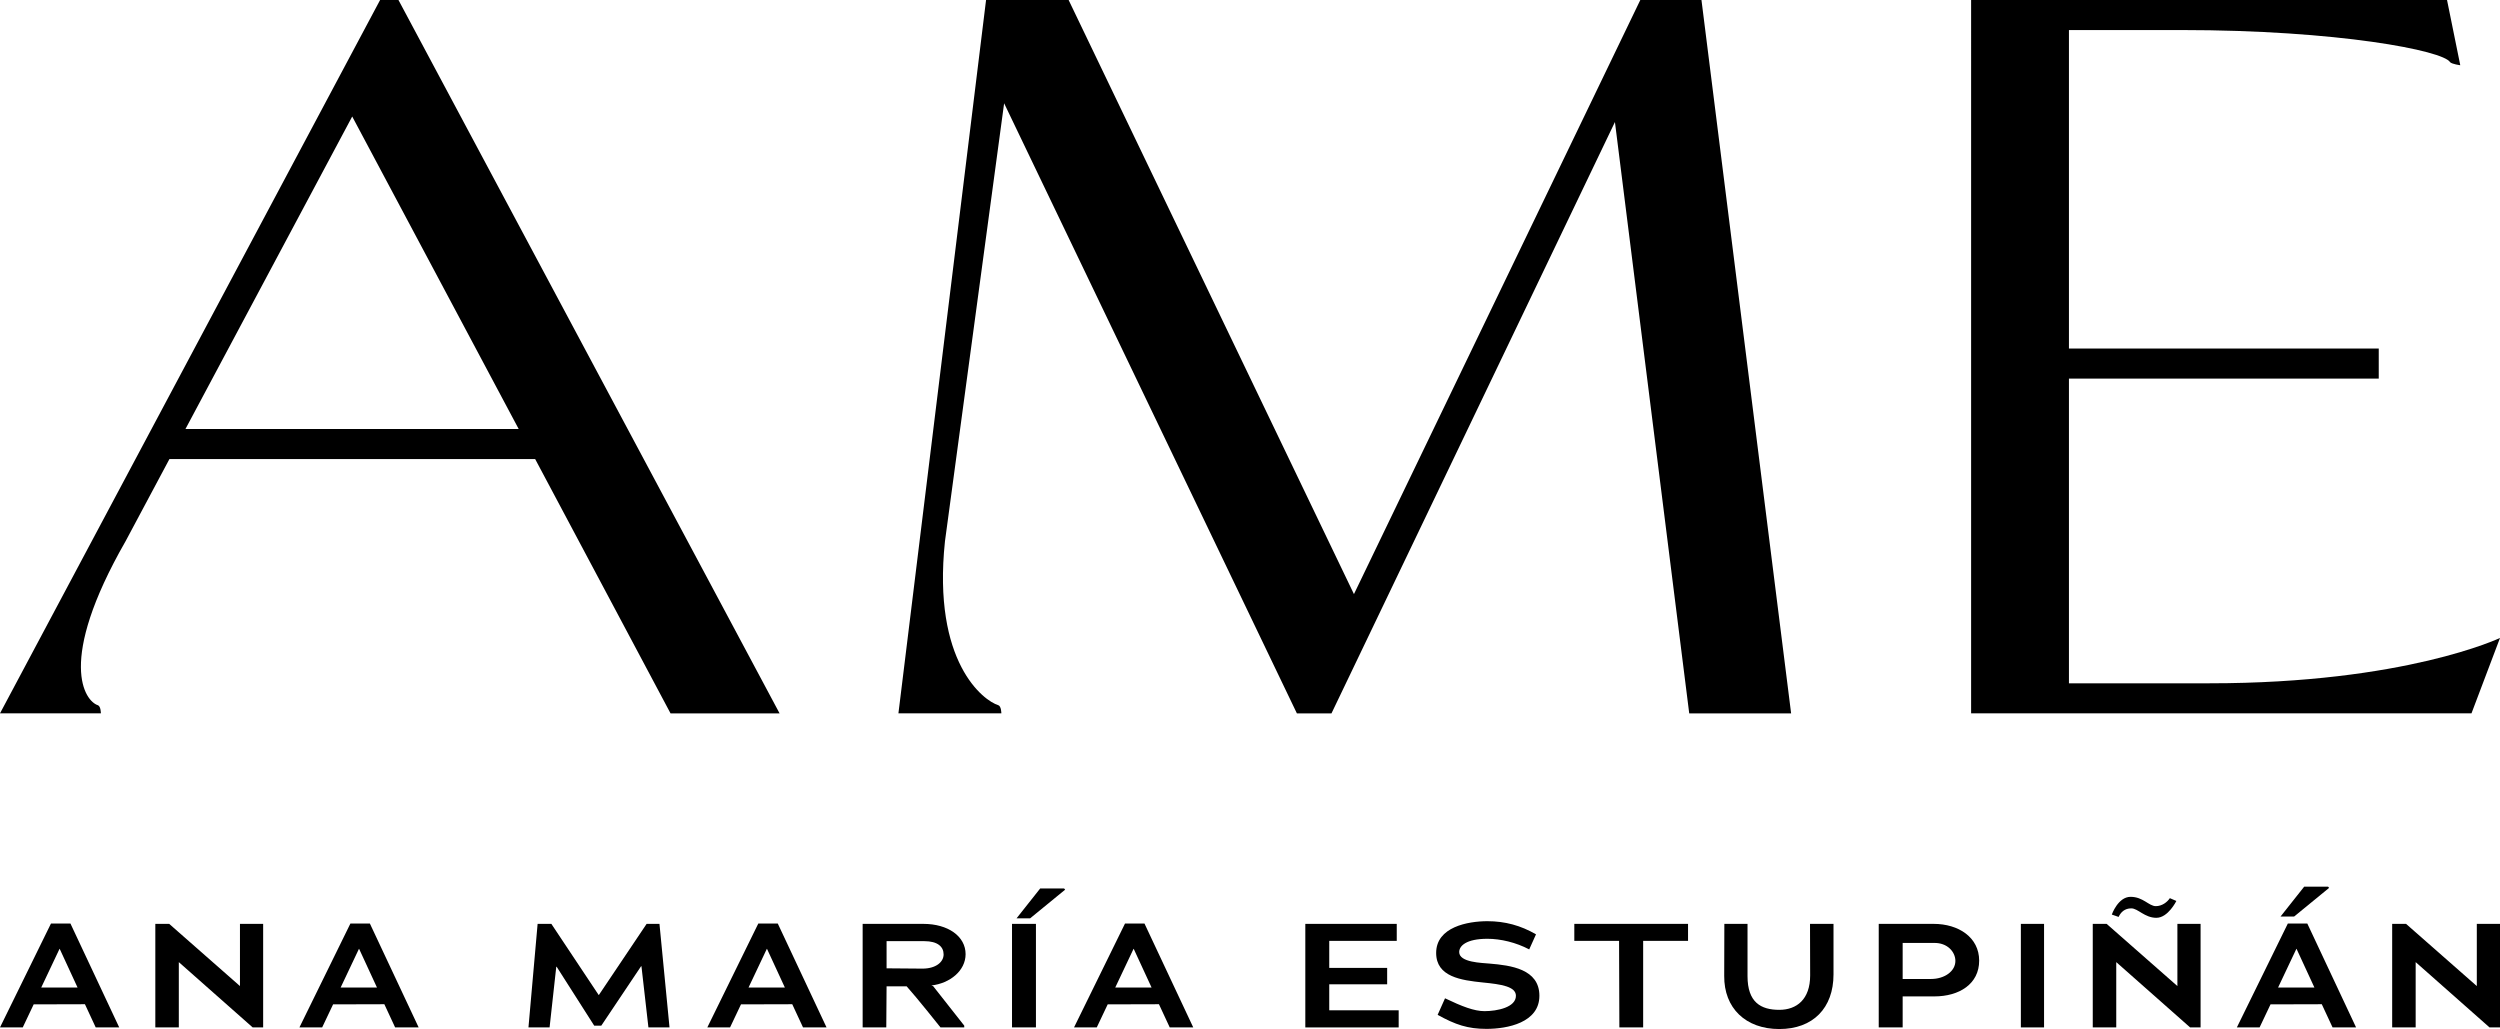
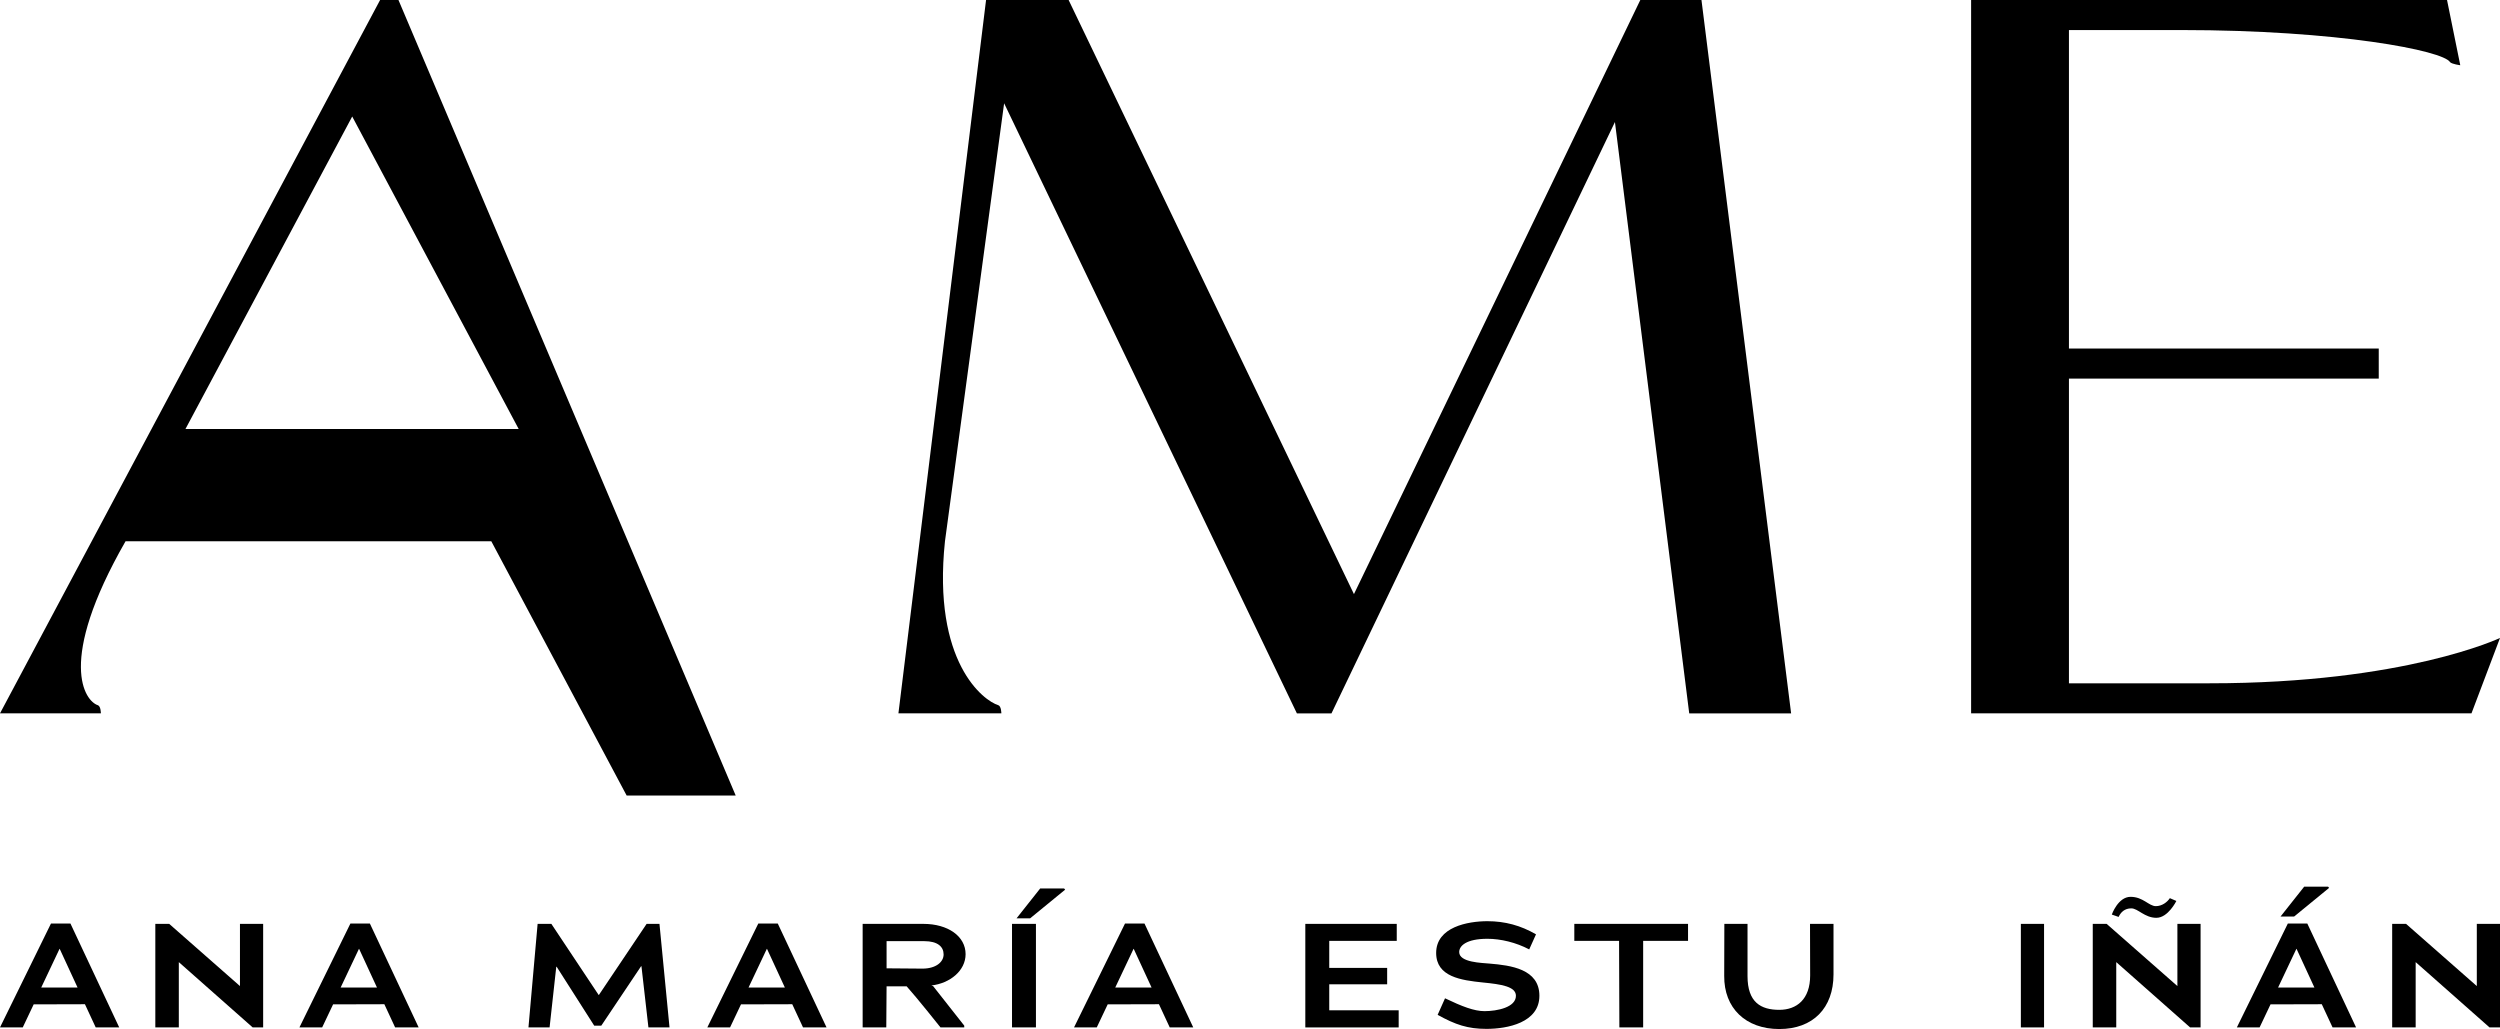
<svg xmlns="http://www.w3.org/2000/svg" id="Capa_2" viewBox="0 0 1597.46 657.54" width="1597.46" height="657.54">
  <g id="Capa_1-2">
    <g>
      <g>
-         <path d="M242.88,0L0,455.82H64.46s0-4.56-1.95-5.21c-8.07-2.55-26.66-27.31,17.71-104.74l28.03-52.52h233.72l86.49,162.48h69.68L254.61,0h-11.72ZM118.5,274.14L225.06,74.45l106.38,199.69H118.5Z" />
+         <path d="M242.88,0L0,455.82H64.46s0-4.56-1.95-5.21c-8.07-2.55-26.66-27.31,17.71-104.74h233.72l86.49,162.48h69.68L254.61,0h-11.72ZM118.5,274.14L225.06,74.45l106.38,199.69H118.5Z" />
        <path d="M1048.13,0l-182.98,379.63L682.83,0h-52.75l-56,455.82h65.77s0-4.56-1.95-5.21c-9.32-2.8-42.23-27.31-34.08-104.74l37.8-279.88,187.07,389.84h22.11l181.12-377.86,47.47,377.86h65.11L1087.21,0h-39.07Z" />
        <path d="M1411.88,436.62h-89.86V241.9h197.96v-19.2h-197.96V19.2h71.63c100.28,0,167.55,13.14,171.91,20.52,1.3,1.3,6.51,1.96,6.51,1.96l-8.46-41.67h-304.1V455.82h319.73l18.23-48.19s-60.56,28.99-185.58,28.99Z" />
      </g>
      <g>
        <path d="M61.16,656.5l-6.89-14.82-32.75,.09-6.98,14.72H0l32.56-66.35h12.46l31.15,66.35h-15.01Zm-23.03-50.21h-.09l-11.7,24.73h23.22l-11.42-24.73Z" />
        <path d="M161.45,656.5l-47.19-41.72v41.72h-15.01v-66.16h8.87l45.21,39.74v-39.74h14.82v66.16h-6.7Z" />
        <path d="M252.48,656.5l-6.89-14.82-32.75,.09-6.98,14.72h-14.53l32.56-66.35h12.46l31.15,66.35h-15.01Zm-23.03-50.21h-.09l-11.7,24.73h23.22l-11.42-24.73Z" />
        <path d="M427.83,656.5h-13.5l-4.44-38.98-.19-.19-25.48,38.04h-4.53l-24.07-37.75-.19,.28-4.25,38.6h-13.5l5.85-66.16h8.78l30.2,45.4h.19l30.48-45.4h8.21l6.42,66.16Z" />
        <path d="M513.12,656.5l-6.89-14.82-32.75,.09-6.98,14.72h-14.53l32.56-66.35h12.46l31.15,66.35h-15.01Zm-23.03-50.21h-.09l-11.7,24.73h23.22l-11.42-24.73Z" />
        <path d="M600.96,656.5s-15.29-19.25-21.61-26.24h-12.84l-.19,26.24h-15.1v-66.16h38.79c15.76,0,26.99,7.93,26.99,19.35,0,10.57-10.01,18.69-21.9,20.01l1.13,.38,19.91,25.29v1.13h-15.2Zm-10.38-55.12h-24.07v17.36l22.94,.19c8.49,0,13.5-4.15,13.5-9.06s-3.78-8.49-12.36-8.49Z" />
        <path d="M646.66,656.5v-66.16h15.29v66.16h-15.29Zm33.95-88.02l-22.37,18.31h-8.68l15.1-19.07h15.29l.66,.76Z" />
        <path d="M747.44,656.5l-6.89-14.82-32.75,.09-6.98,14.72h-14.53l32.56-66.35h12.46l31.15,66.35h-15.01Zm-23.03-50.21h-.09l-11.7,24.73h23.22l-11.42-24.73Z" />
        <path d="M834.08,656.5v-66.16h58.42v10.86h-43.13v17.27h37v10.48h-37v16.61h44.36v10.95h-59.65Z" />
        <path d="M949.87,657.44c-11.99,0-19.82-2.64-31.24-8.97l4.72-10.57c10.86,5.19,18.59,8.21,25.2,8.21,8.21,0,20.1-2.45,20.1-9.82,0-5.95-9.53-7.36-21.05-8.49-13.87-1.42-29.92-3.59-29.92-18.88,0-16.61,20.29-20.29,32.75-20.29,11.23,0,21.33,2.74,31.05,8.4l-4.34,9.63c-8.4-4.44-18.22-6.79-26.71-6.79-13.5,0-18.03,4.53-18.03,8.49,0,6.7,14.63,6.89,19.44,7.36,13.4,1.13,31.81,3.4,31.81,20.58s-20.48,21.14-33.79,21.14Z" />
        <path d="M1049.95,601.19v55.31h-15.2l-.19-55.31h-28.6v-10.86h72.67v10.86h-28.69Z" />
        <path d="M1101.82,590.34h14.82v33.41c0,16.7,8.49,21.52,20.29,21.52,11.14,0,19.73-6.7,19.73-21.99l-.09-32.94h15.01v32.28c0,21.52-13.12,34.92-34.64,34.92s-35.39-13.4-35.2-33.98l.09-33.22Z" />
-         <path d="M1236.06,636.68h-20.29v19.82h-15.29v-66.16h35.11c15.86,0,29.07,8.59,29.07,23.5s-12.74,22.84-28.6,22.84Zm-.28-34.16h-20.01v23.03h18.12c8.59,0,15.57-4.91,15.57-11.52,0-5.76-5.1-11.7-13.68-11.51Z" />
        <path d="M1291.3,656.5v-66.16h14.82v66.16h-14.82Z" />
        <path d="M1399.44,656.5l-47.19-41.72v41.72h-15.01v-66.16h8.87l45.21,39.74v-39.74h14.82v66.16h-6.7Zm-21.52-70.03c-7.55,0-11.8-6.04-16.05-6.04s-6.7,2.45-8.12,5.47l-4.34-1.51s3.96-11.33,11.99-11.33,11.7,5.95,16.14,5.95c3.96,0,7.27-2.55,8.97-5.1l4.15,1.79s-5.29,10.76-12.74,10.76Z" />
        <path d="M1490.47,656.5l-6.89-14.82-32.75,.09-6.98,14.72h-14.53l32.56-66.35h12.46l31.15,66.35h-15.01Zm-2.2-89.16l-22.37,18.31h-8.68l15.1-19.07h15.29l.66,.76Zm-20.83,38.95h-.09l-11.7,24.73h23.22l-11.42-24.73Z" />
        <path d="M1590.76,656.5l-47.19-41.72v41.72h-15.01v-66.16h8.87l45.21,39.74v-39.74h14.82v66.16h-6.7Z" />
      </g>
    </g>
  </g>
</svg>